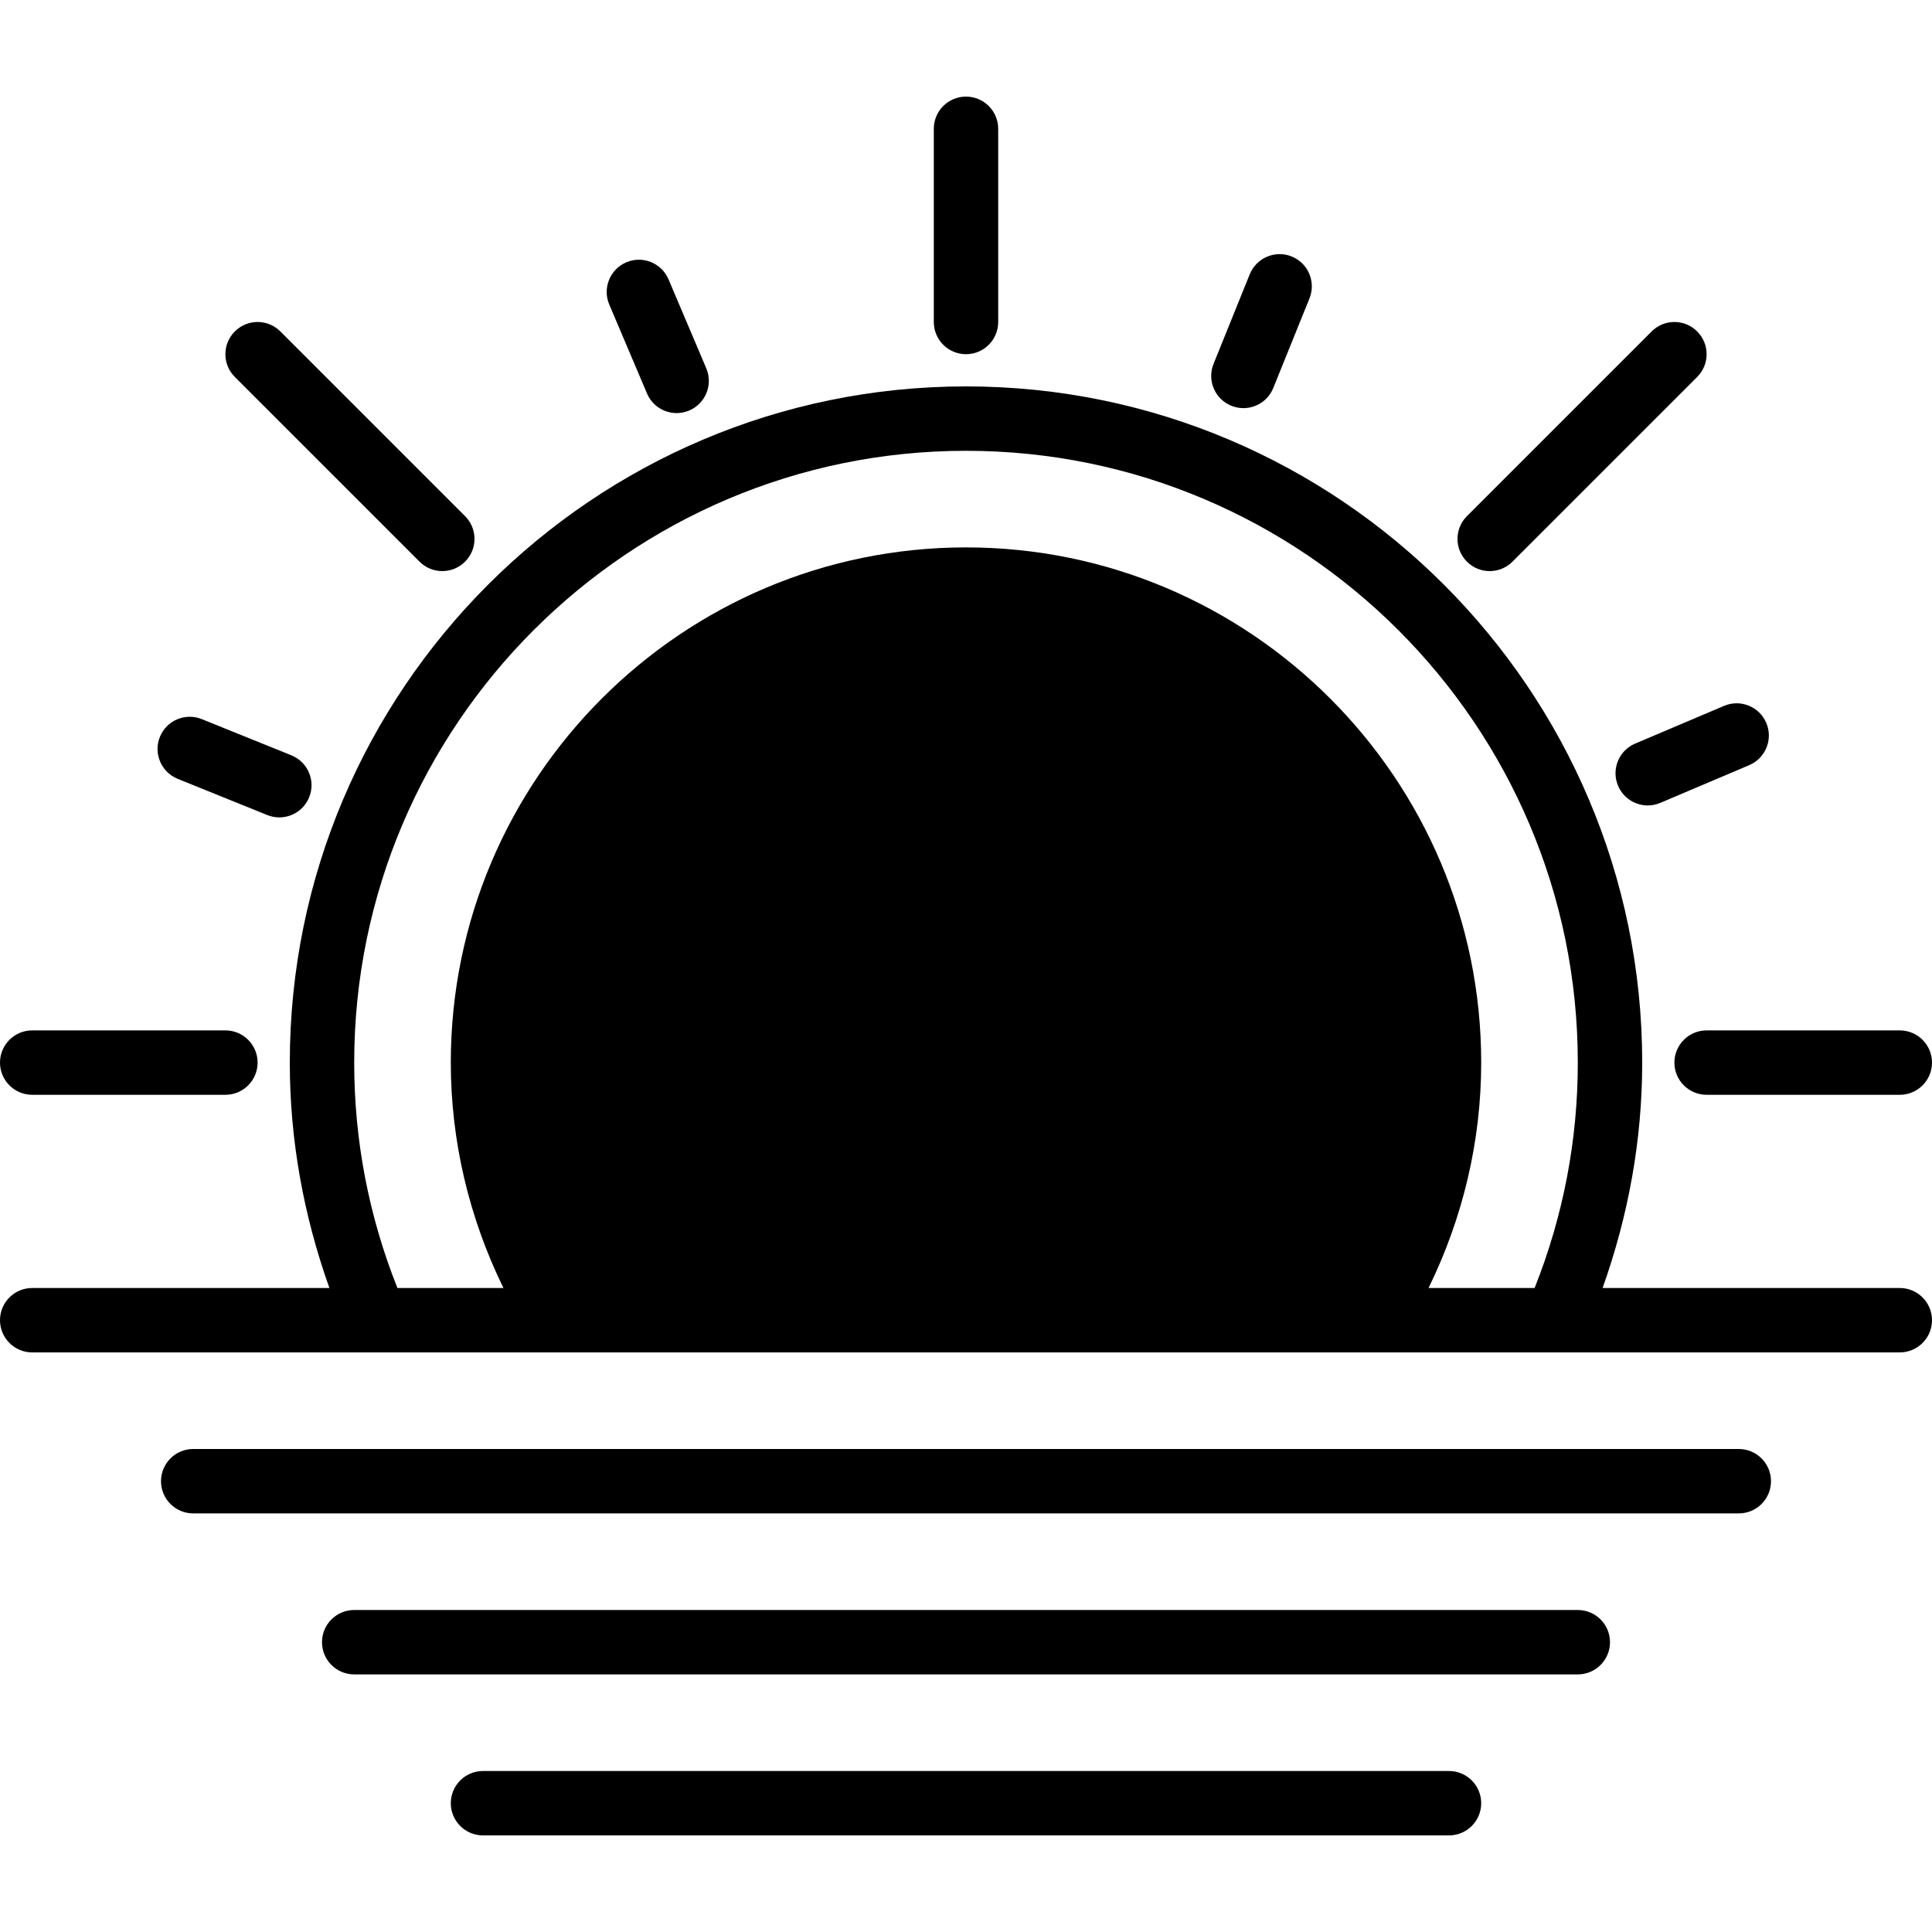
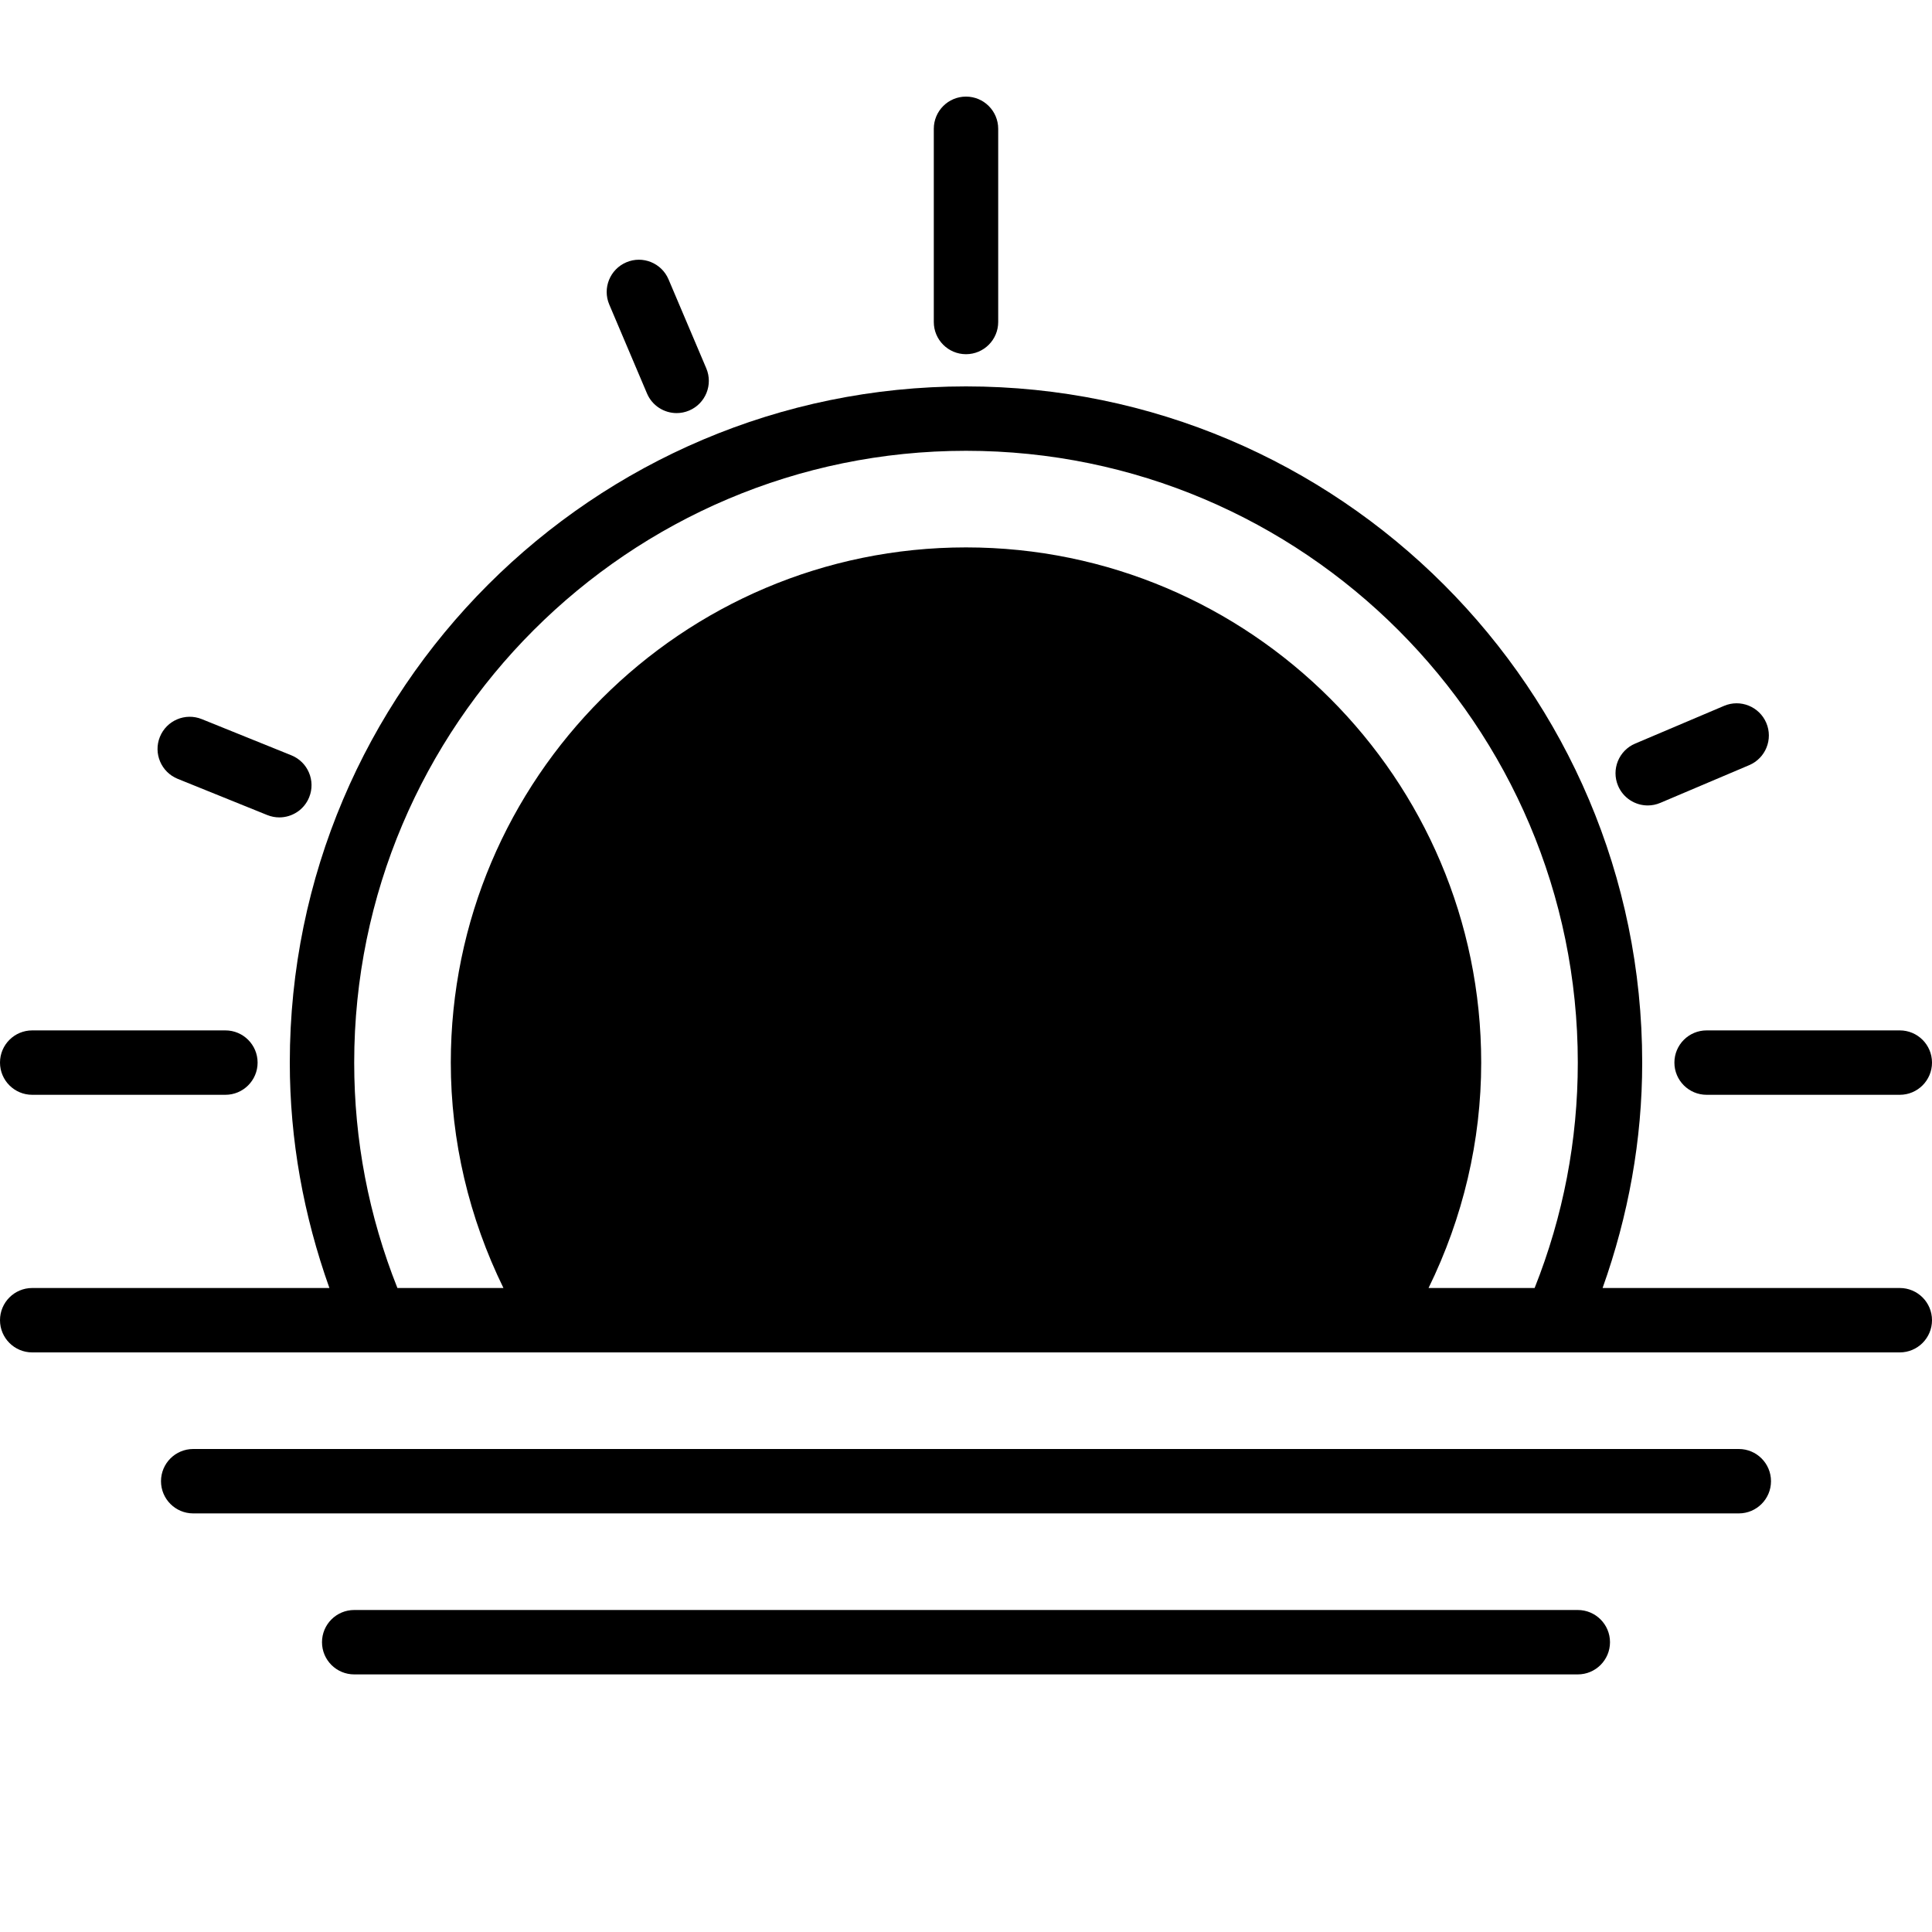
<svg xmlns="http://www.w3.org/2000/svg" fill="#000000" height="800px" width="800px" version="1.1" id="Capa_1" viewBox="0 0 60 60" xml:space="preserve">
  <g>
    <path d="M30,11c0.552,0,1-0.448,1-1V4c0-0.552-0.448-1-1-1s-1,0.448-1,1v6C29,10.552,29.448,11,30,11z" />
    <path d="M52,33c0,0.552,0.448,1,1,1h6c0.552,0,1-0.448,1-1s-0.448-1-1-1h-6C52.448,32,52,32.448,52,33z" />
    <path d="M1,34h6c0.552,0,1-0.448,1-1s-0.448-1-1-1H1c-0.552,0-1,0.448-1,1S0.448,34,1,34z" />
-     <path d="M46.264,17.736c0.256,0,0.512-0.098,0.707-0.293l5.736-5.736c0.391-0.391,0.391-1.023,0-1.414s-1.023-0.391-1.414,0   l-5.736,5.736c-0.391,0.391-0.391,1.023,0,1.414C45.752,17.639,46.008,17.736,46.264,17.736z" />
-     <path d="M13.029,17.443c0.195,0.195,0.451,0.293,0.707,0.293s0.512-0.098,0.707-0.293c0.391-0.391,0.391-1.023,0-1.414   l-5.736-5.736c-0.391-0.391-1.023-0.391-1.414,0s-0.391,1.023,0,1.414L13.029,17.443z" />
    <path d="M50.251,24.404c0.162,0.381,0.532,0.61,0.921,0.61c0.13,0,0.263-0.026,0.39-0.08l2.762-1.172   c0.508-0.216,0.746-0.803,0.53-1.311s-0.804-0.746-1.311-0.53l-2.762,1.172C50.272,23.309,50.035,23.896,50.251,24.404z" />
    <path d="M5.519,24.188L8.3,25.312c0.123,0.049,0.25,0.073,0.374,0.073c0.396,0,0.771-0.236,0.928-0.626   c0.207-0.512-0.041-1.095-0.553-1.302l-2.782-1.124c-0.512-0.207-1.095,0.04-1.302,0.553C4.759,23.397,5.006,23.98,5.519,24.188z" />
    <path d="M20.093,12.219c0.162,0.381,0.532,0.61,0.921,0.61c0.13,0,0.263-0.026,0.39-0.08c0.508-0.216,0.746-0.803,0.53-1.311   l-1.172-2.762c-0.216-0.509-0.804-0.747-1.311-0.53c-0.508,0.216-0.746,0.803-0.53,1.311L20.093,12.219z" />
-     <path d="M38.241,12.602c0.123,0.049,0.25,0.073,0.374,0.073c0.396,0,0.771-0.236,0.928-0.626l1.124-2.782   c0.207-0.512-0.041-1.095-0.553-1.302c-0.511-0.207-1.095,0.041-1.302,0.553L37.688,11.3   C37.481,11.812,37.729,12.395,38.241,12.602z" />
    <path d="M59,40h-9.23c0.802-2.252,1.23-4.596,1.23-7c0-11.58-9.42-21-21-21S9,21.42,9,33c0,2.404,0.428,4.748,1.23,7H1   c-0.552,0-1,0.448-1,1s0.448,1,1,1h10.021h5.755h26.448h5.755H59c0.552,0,1-0.448,1-1S59.552,40,59,40z M44.365,40   C45.433,37.819,46,35.433,46,33c0-8.822-7.178-16-16-16s-16,7.178-16,16c0,2.433,0.567,4.819,1.635,7h-3.293   C11.451,37.763,11,35.411,11,33c0-10.477,8.523-19,19-19s19,8.523,19,19c0,2.411-0.451,4.763-1.341,7H44.365z" />
    <path d="M54,45H6c-0.552,0-1,0.448-1,1s0.448,1,1,1h48c0.552,0,1-0.448,1-1S54.552,45,54,45z" />
    <path d="M49,50H11c-0.552,0-1,0.448-1,1s0.448,1,1,1h38c0.552,0,1-0.448,1-1S49.552,50,49,50z" />
-     <path d="M45,55H15c-0.552,0-1,0.448-1,1s0.448,1,1,1h30c0.552,0,1-0.448,1-1S45.552,55,45,55z" />
  </g>
</svg>